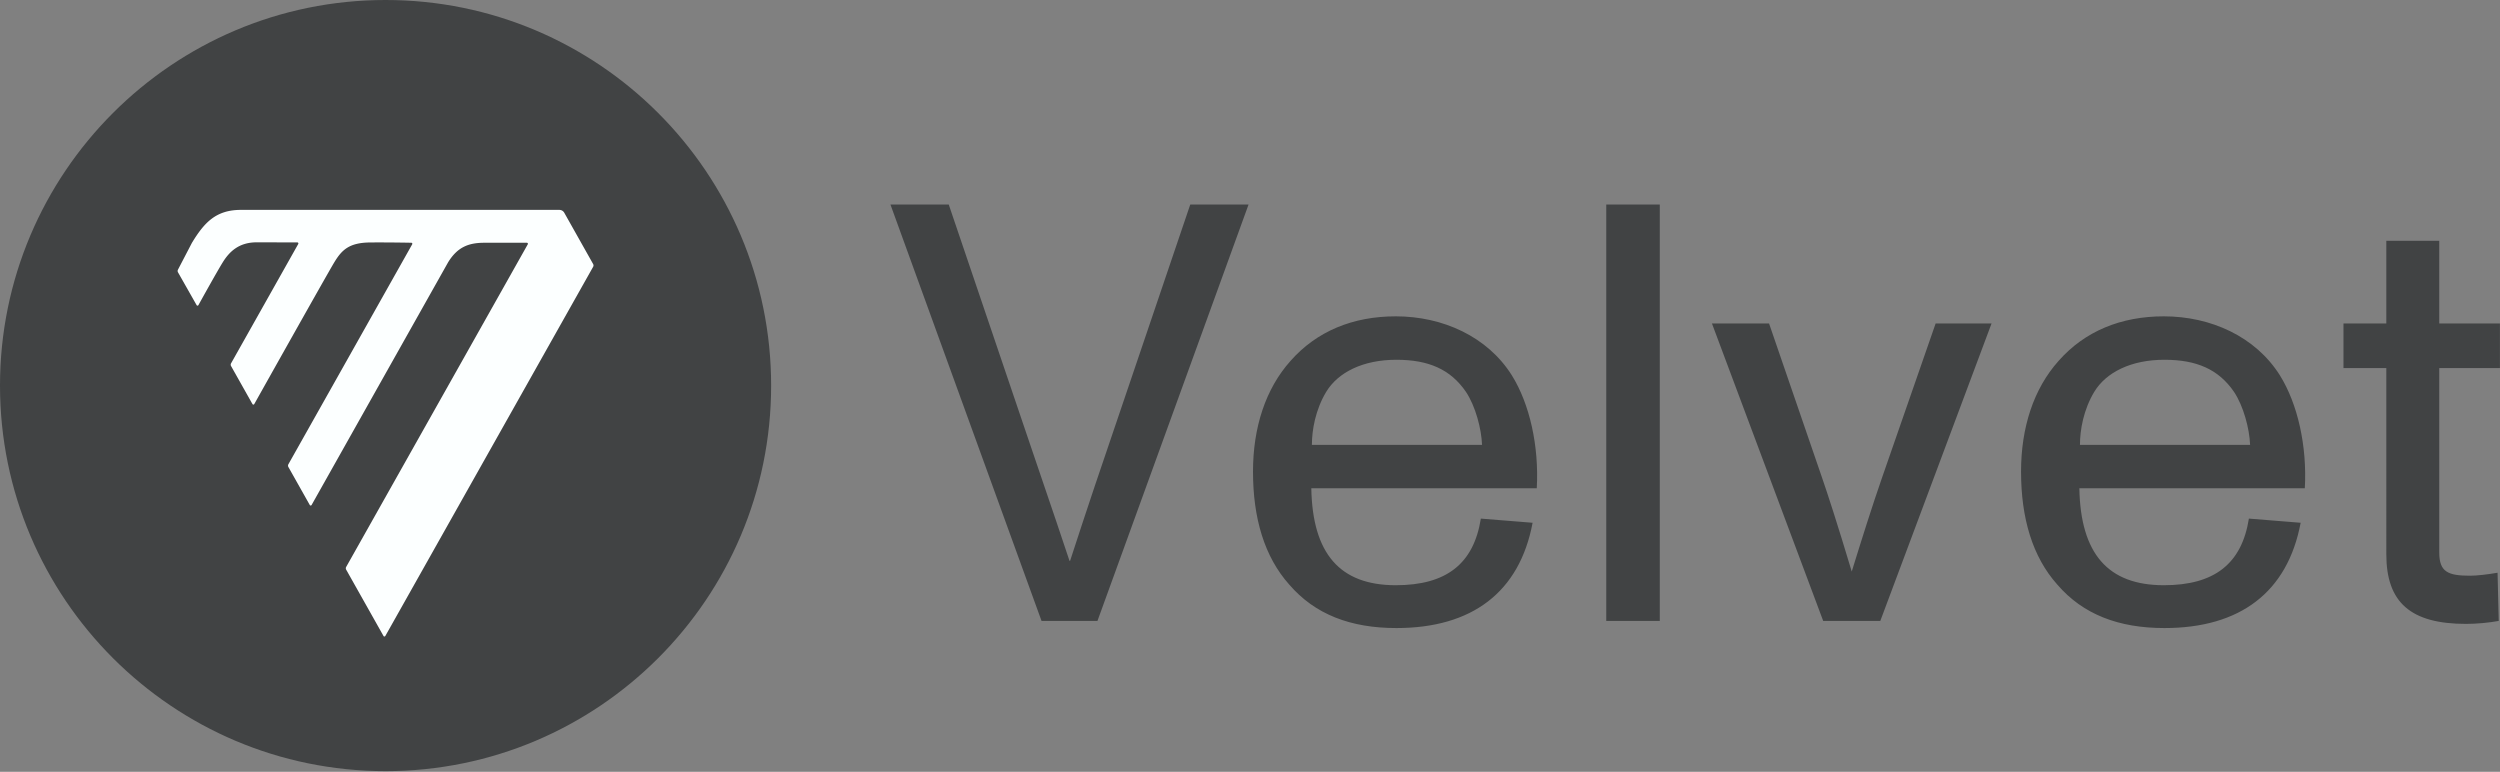
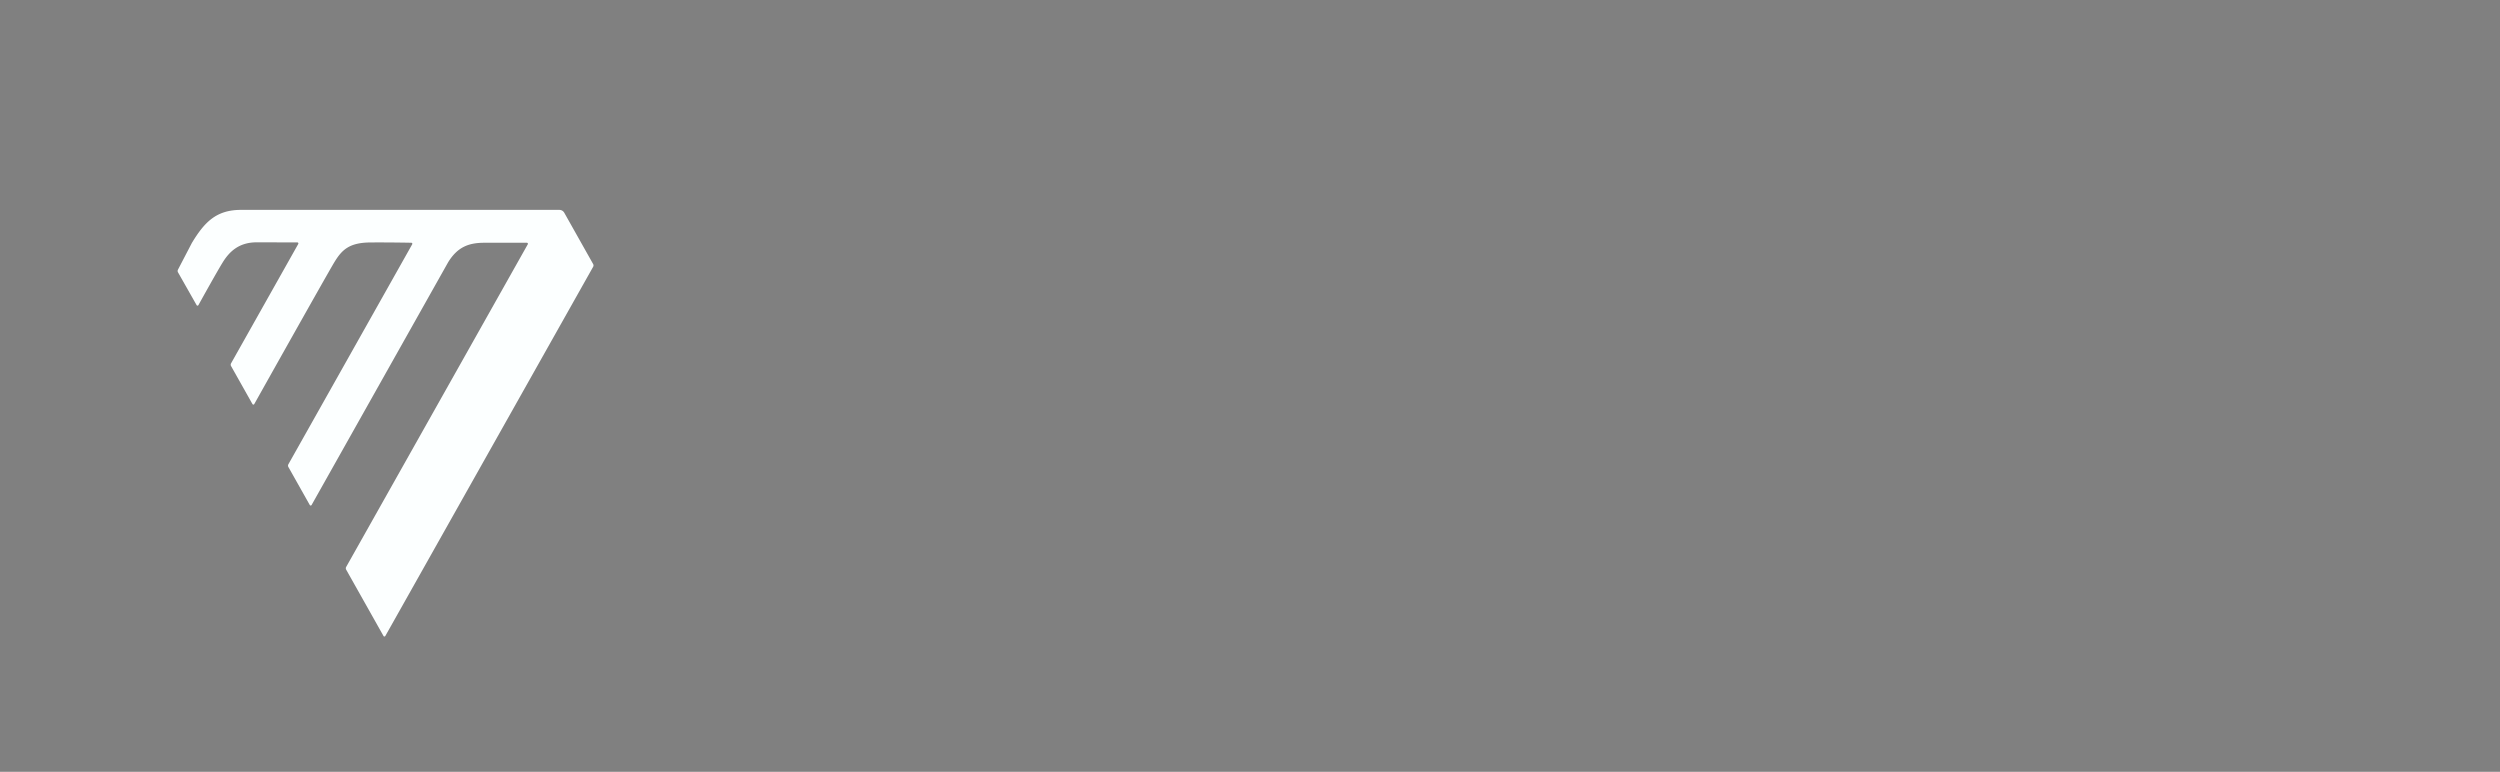
<svg xmlns="http://www.w3.org/2000/svg" xml:space="preserve" style="fill-rule:evenodd;clip-rule:evenodd;stroke-linejoin:round;stroke-miterlimit:2" viewBox="0 0 1111 343">
  <rect x="0" y="0" width="1111" height="343" fill="#808080" stroke="none" />
-   <path d="M487.71 275.936h-24.85L395.711 90.879h25.908l35.954 106.011c9.779 28.552 15.862 46.793 17.712 52.345h.263c1.325-3.966 7.666-23.793 17.45-52.345l35.954-106.011h25.908zm184.125-109.184c7.929 12.69 12.163 31.46 11.104 50.23H582.744c.529 29.08 12.687 43.092 37.541 43.092 22.471 0 34.629-9.517 37.804-29.609l23 1.85c-5.816 30.931-26.966 46.793-60.541 46.793-20.354 0-36.217-6.08-47.588-19.299-11.1-12.425-16.125-29.609-16.125-50.229 0-19.563 5.55-36.747 16.654-49.172 11.634-13.219 27.759-19.828 46.796-19.828 20.884 0 40.713 8.989 51.55 26.172m-51.287-6.873c-14.804 0-25.909 5.552-31.196 14.276-4.758 7.931-6.346 16.919-6.346 23.529h75.613c-.267-7.138-2.909-17.185-7.142-23.529-6.871-10.046-16.654-14.276-30.929-14.276M737.61 275.936h-23.791V90.879h23.791zm97.996 0h-25.379l-49.438-132.183h25.38l23.529 68.471c2.379 6.873 6.875 20.62 13.216 41.77 4.496-14.541 9.255-29.61 13.484-41.77l23.796-68.471h24.85zm177.55-109.184c7.933 12.69 12.163 31.46 11.104 50.23H924.064c.53 29.08 12.692 43.092 37.542 43.092 22.471 0 34.629-9.517 37.804-29.609l23 1.85c-5.816 30.931-26.966 46.793-60.541 46.793-20.355 0-36.217-6.08-47.584-19.299-11.104-12.425-16.129-29.609-16.129-50.229 0-19.563 5.554-36.747 16.658-49.172 11.63-13.219 27.759-19.828 46.792-19.828 20.883 0 40.713 8.989 51.55 26.172m-51.287-6.873c-14.805 0-25.909 5.552-31.196 14.276-4.759 7.931-6.342 16.919-6.342 23.529h75.608c-.266-7.138-2.908-17.185-7.137-23.529-6.875-10.046-16.658-14.276-30.933-14.276m134.033 117.379c-24.588 0-35.425-9.517-35.425-30.931V163.58h-19.033v-19.827h19.033v-36.747h23.529v36.747h26.963v19.827h-26.963v81.954c0 8.724 3.963 10.31 13.746 10.31 2.908 0 7.667-.529 12.162-1.322l.525 21.414c-4.229.793-9.779 1.322-14.537 1.322" style="fill:#414344;fill-rule:nonzero" />
-   <path d="M342.693 171.347c0 94.568-76.778 171.346-171.346 171.346C76.778 342.693 0 265.915 0 171.347 0 76.778 76.778 0 171.347 0c94.568 0 171.346 76.778 171.346 171.347" style="fill:#414344" />
  <path d="M263.592 118.564a1.25 1.25 0 0 0 0-1.22L250.756 94.54a2.49 2.49 0 0 0-2.167-1.266H107.048c-11.246 0-16.373 5.827-21.734 14.605l-6.209 11.925c-.216.38-.216.845-.001 1.225l8.265 14.565a.465.465 0 0 0 .807.007s8.015-14.514 10.812-19.02 6.972-8.891 15.071-8.891l18.074.039a.466.466 0 0 1 .409.694l-29.856 53.04a1.24 1.24 0 0 0 0 1.219l9.503 16.882a.466.466 0 0 0 .812 0s32.212-57.467 35.553-62.983 6.603-8.776 16.081-8.833 18.143.128 18.143.128a.465.465 0 0 1 .404.694l-55.023 97.749c-.213.378-.213.84 0 1.219l9.503 16.882a.466.466 0 0 0 .812 0l60.655-107.839c4.196-6.837 9.168-8.702 16.16-8.702h18.846c.356 0 .581.385.406.695L153.84 251.94a1.24 1.24 0 0 0 0 1.22l16.587 29.467a.466.466 0 0 0 .812 0z" style="fill:#fcffff" />
</svg>